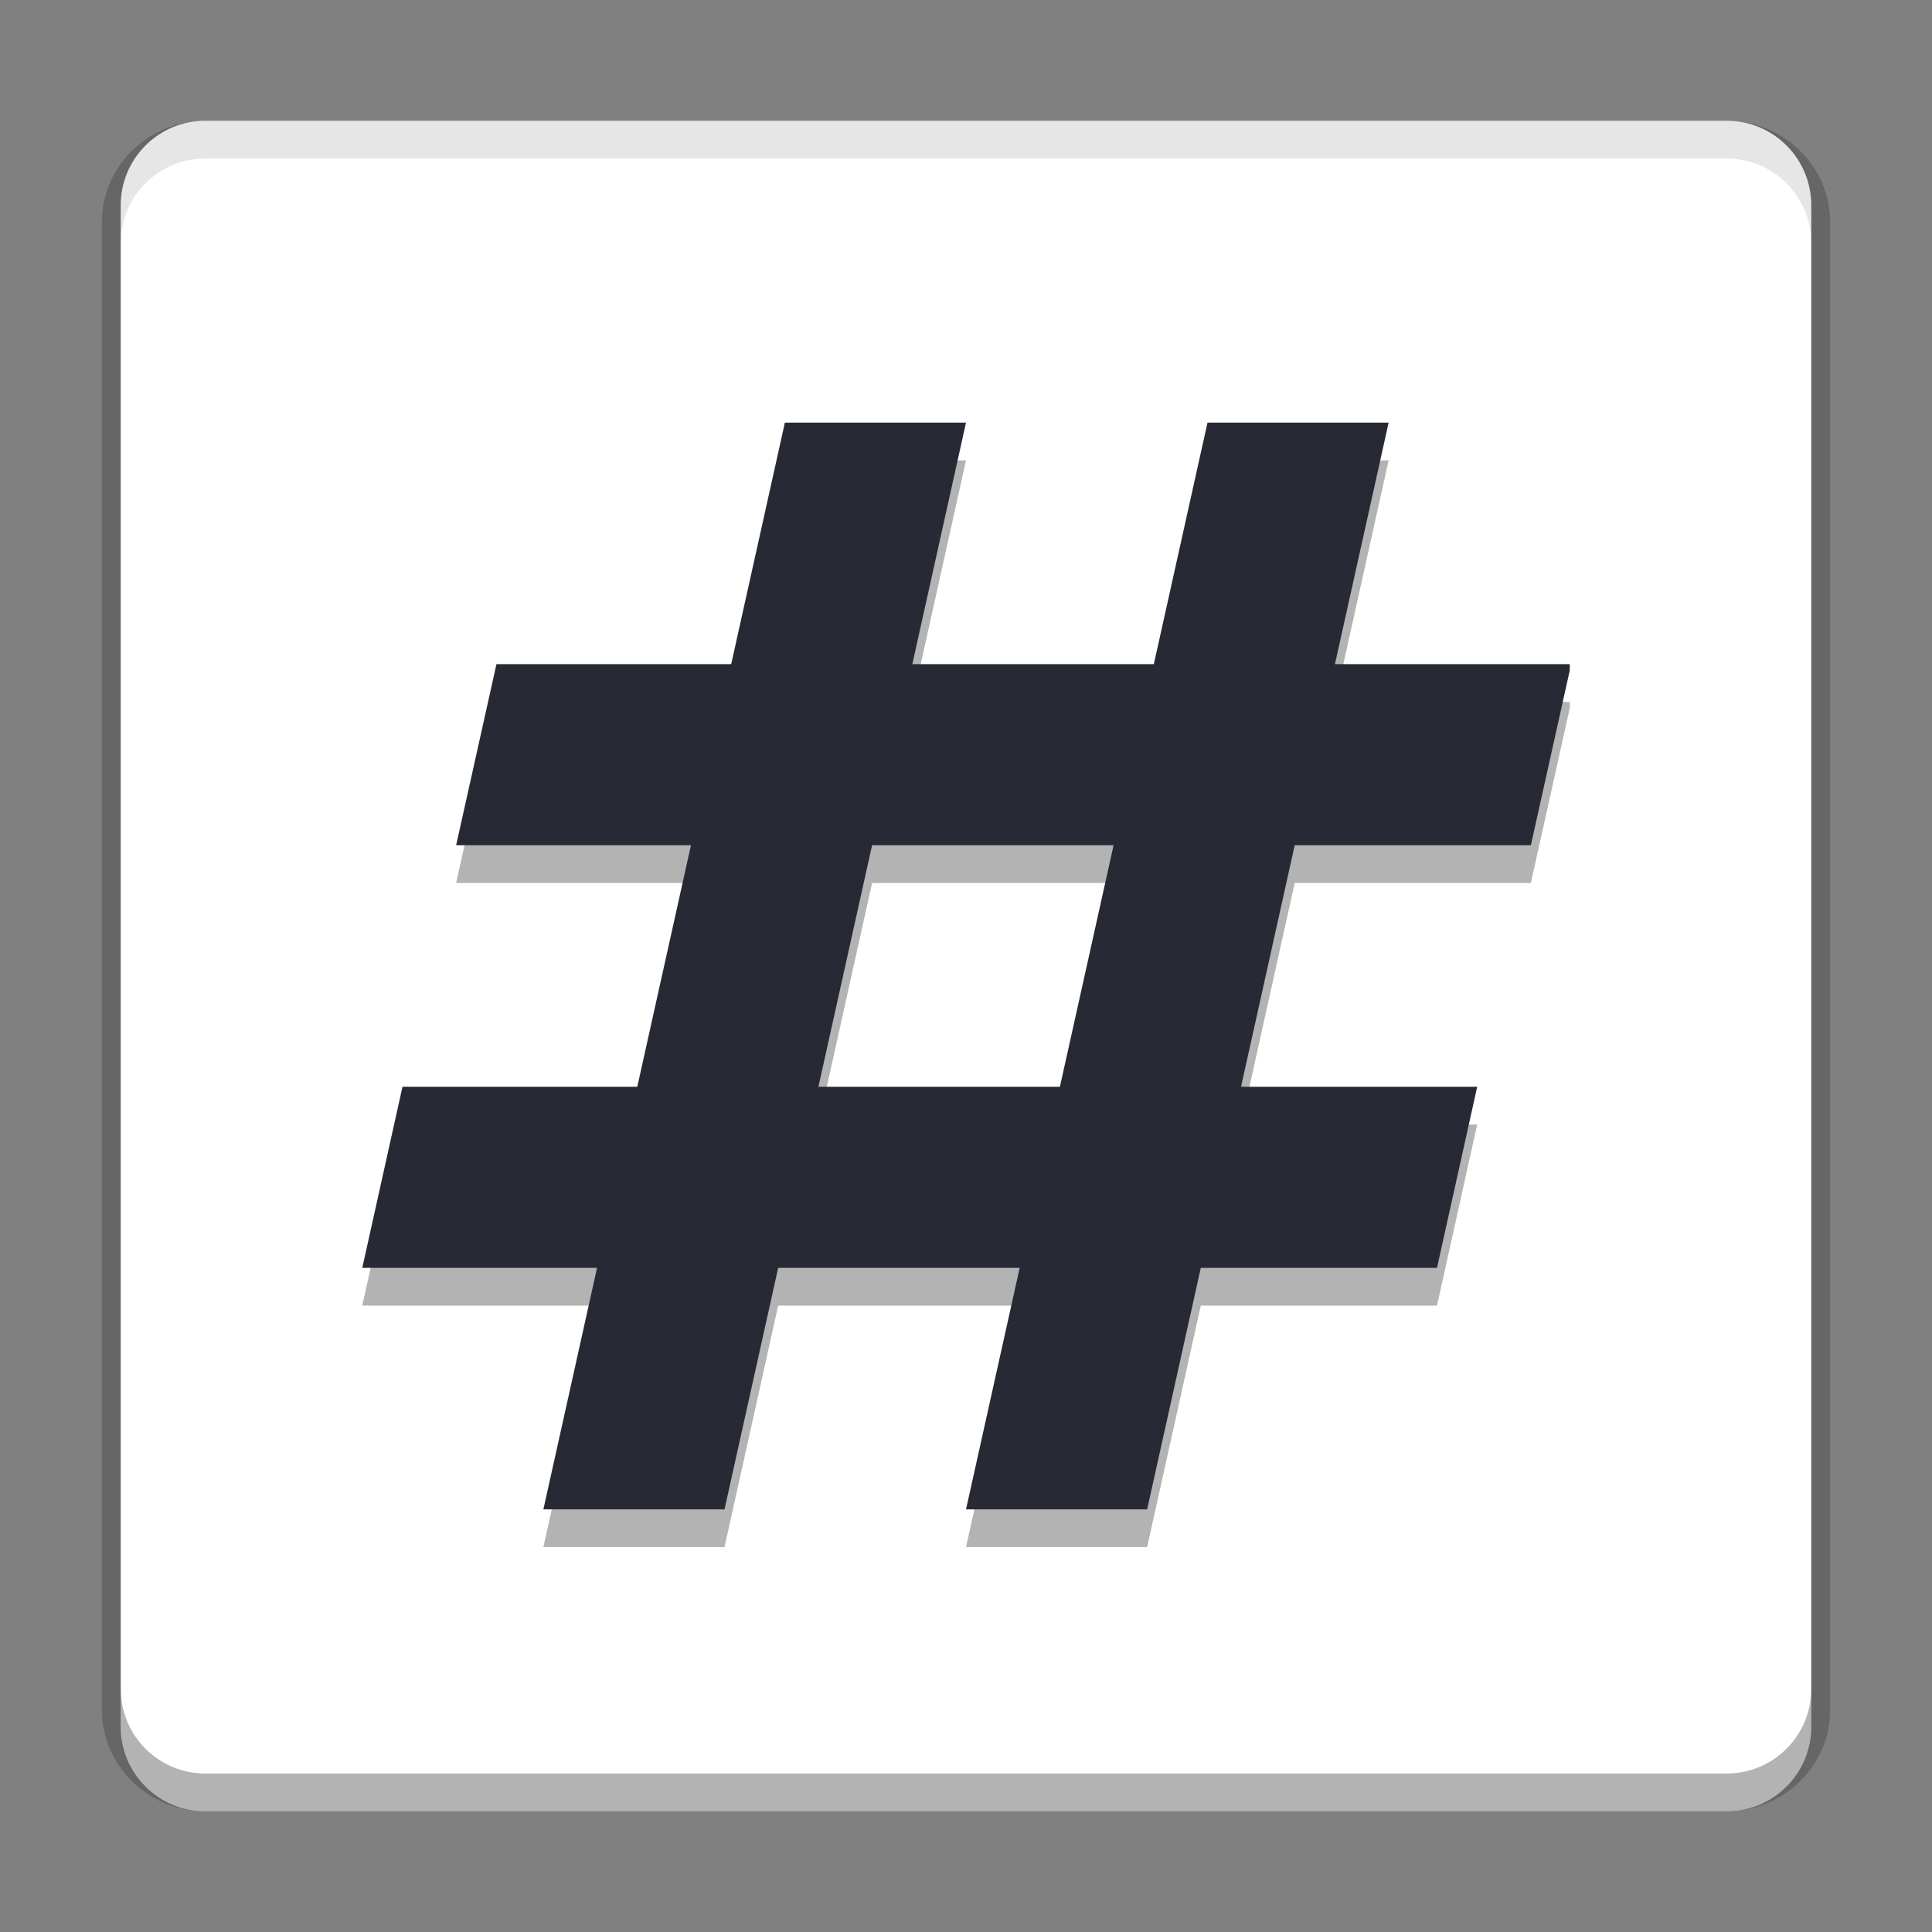
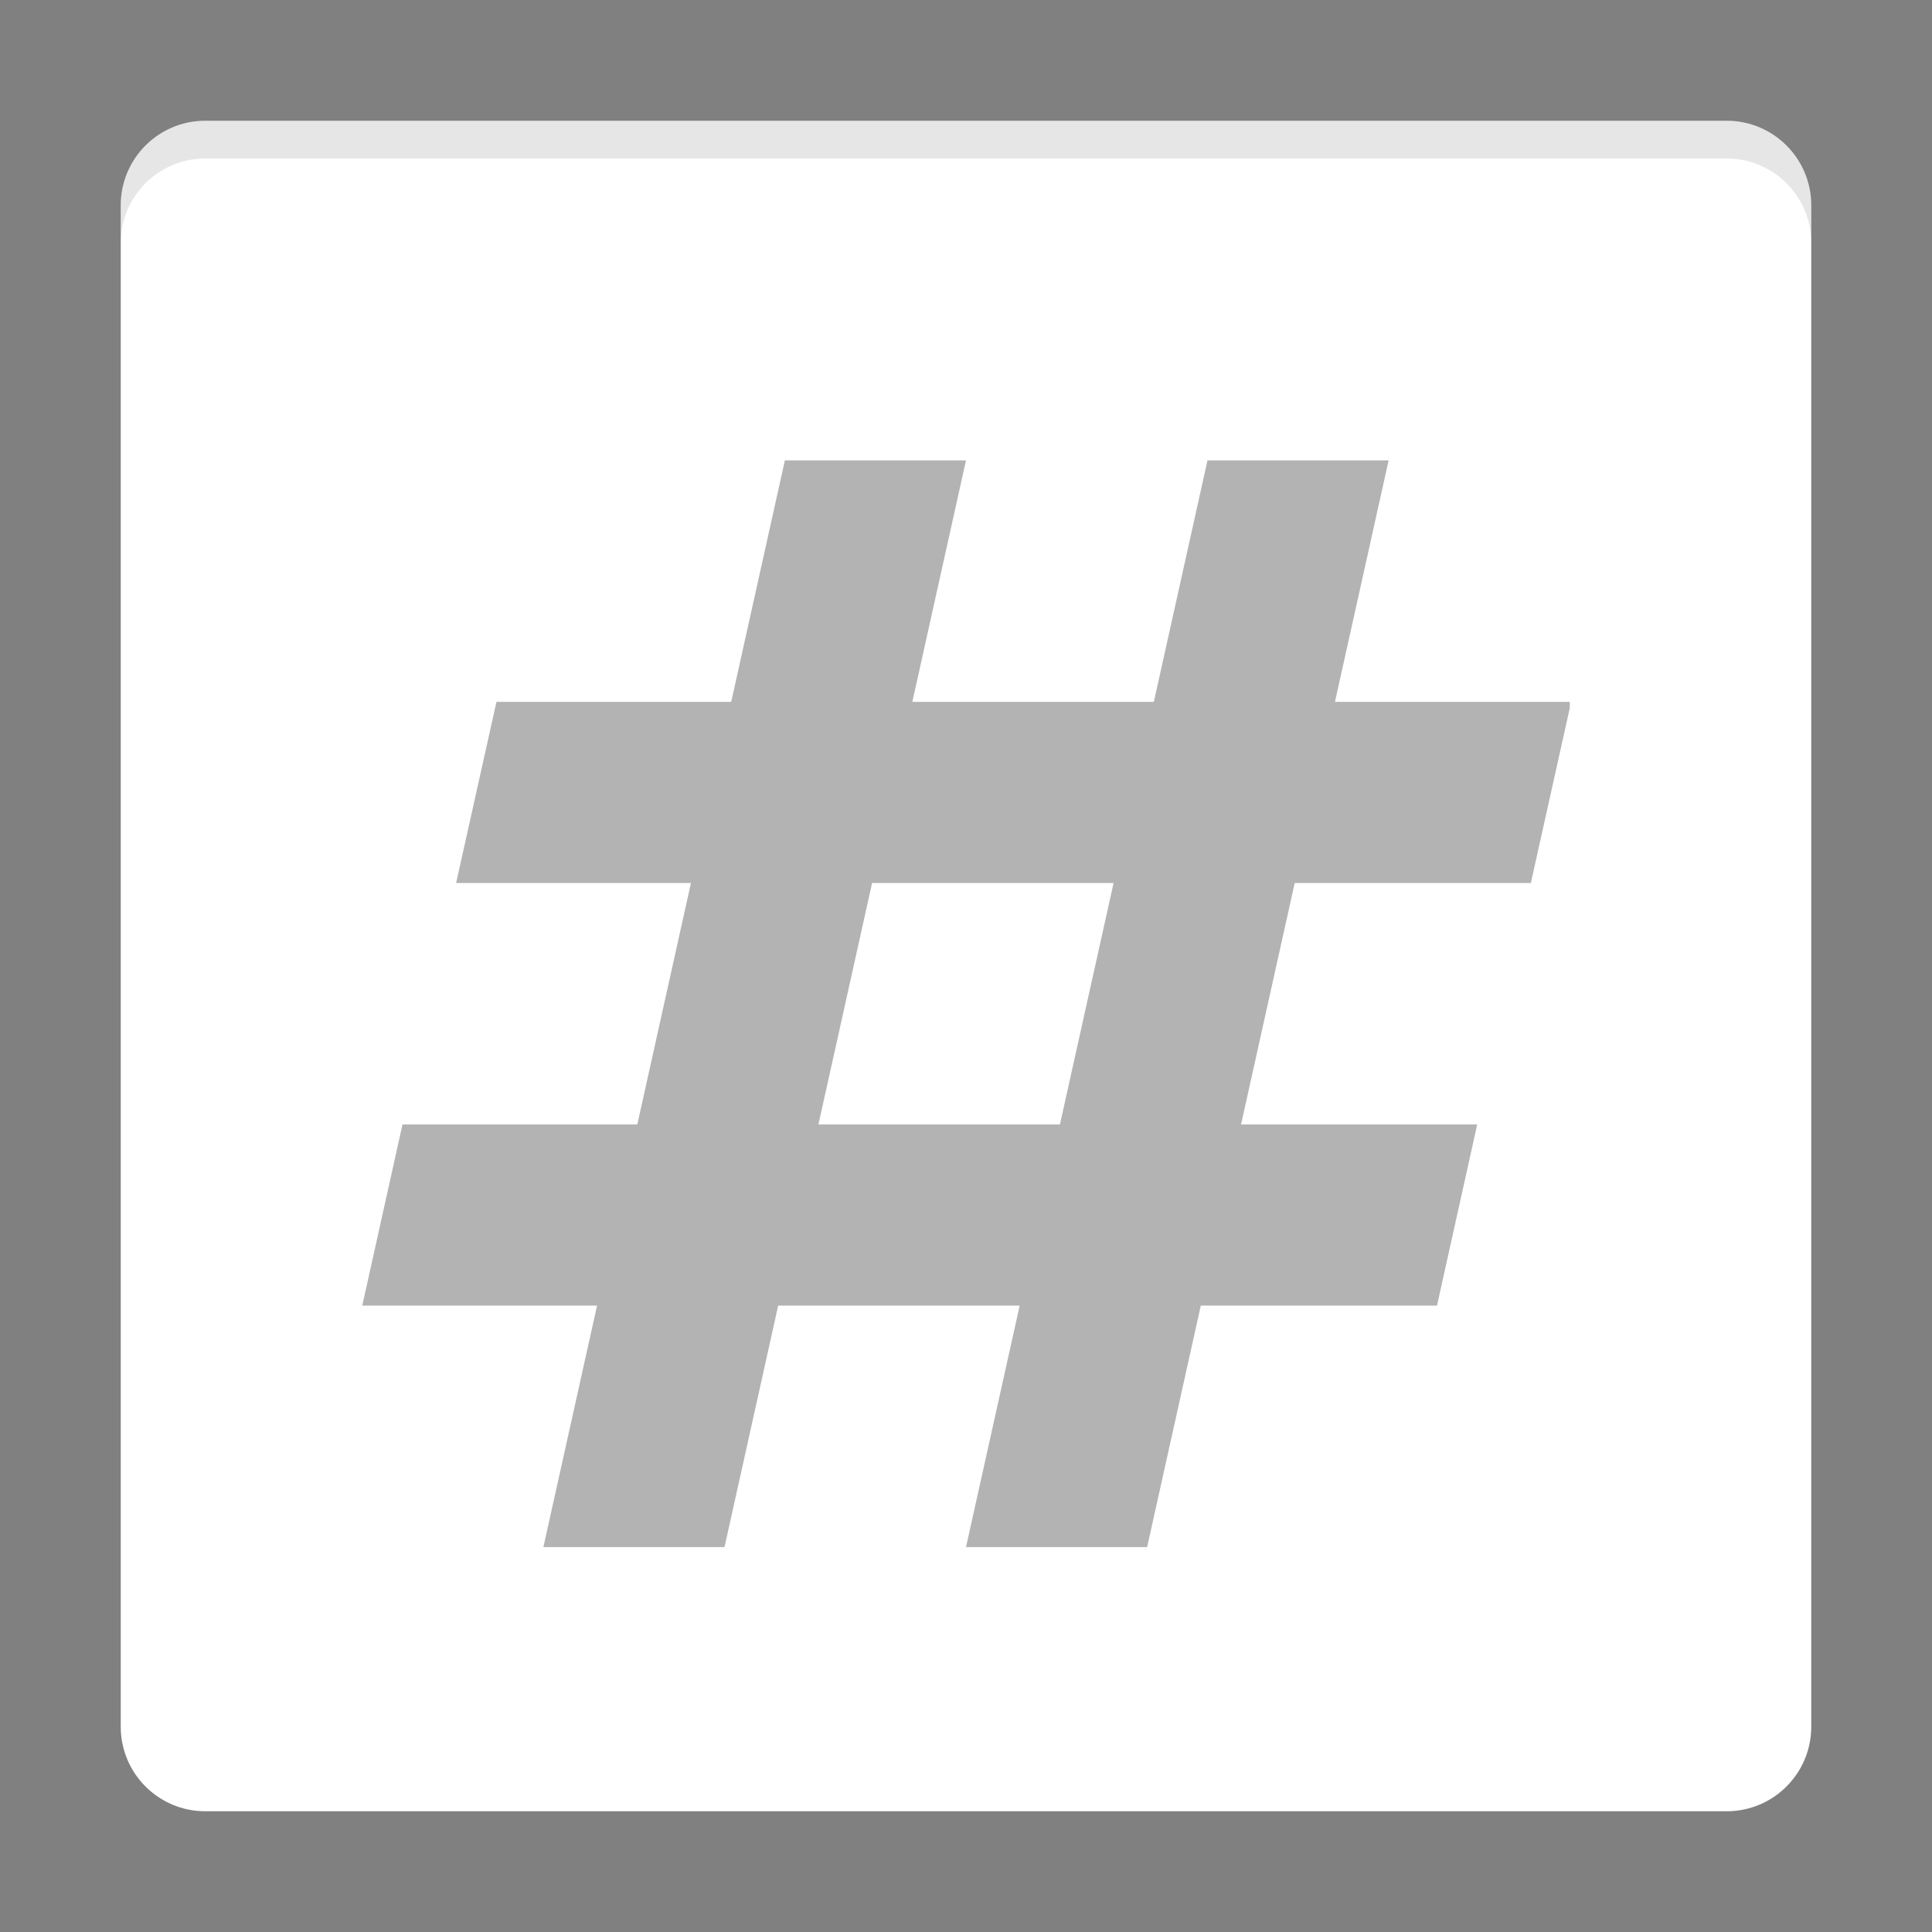
<svg xmlns="http://www.w3.org/2000/svg" width="512" height="512" version="1.1" viewBox="0 0 384 384">
  <rect x="0" y="0" width="384" height="384" fill="#808080" stroke="none" />
  <defs>
    <clipPath id="c">
-       <rect width="384" height="384" />
-     </clipPath>
+       </clipPath>
  </defs>
-   <path d="m40.801 24c-11.305 0-20.551 9.044-20.551 20.102v295.8c0 11.058 9.246 20.102 20.551 20.102h302.4c11.305 0 20.551-9.044 20.551-20.102v-295.8c0-11.058-9.246-20.102-20.551-20.102zm0 7.336h302.4c7.25 0 13.051 5.674 13.051 12.766v295.8c0 7.092-5.801 12.766-13.051 12.766h-302.4c-7.25 0-13.051-5.674-13.051-12.766v-295.8c0-7.092 5.801-12.766 13.051-12.766z" color="#000000" color-rendering="auto" dominant-baseline="auto" image-rendering="auto" opacity=".2" shape-rendering="auto" solid-color="#000000" style="font-feature-settings:normal;font-variant-alternates:normal;font-variant-caps:normal;font-variant-ligatures:normal;font-variant-numeric:normal;font-variant-position:normal;isolation:auto;mix-blend-mode:normal;shape-padding:0;text-decoration-color:#000000;text-decoration-line:none;text-decoration-style:solid;text-indent:0;text-orientation:mixed;text-transform:none;white-space:normal" />
  <path d="m360 343.2v-302.4c0-9.277-7.523-16.801-16.801-16.801h-302.4c-9.277 0-16.801 7.523-16.801 16.801v302.4c0 9.277 7.523 16.801 16.801 16.801h302.4c9.277 0 16.801-7.523 16.801-16.801z" fill="#fff" />
  <path d="m156 91.5-10.667 48h-46.657l-8.016 36h46.673l-10.667 48h-46.67l-7.992 36h46.663l-10.667 48h36l10.667-48h48l-10.667 48h36l10.667-48h46.947l7.992-36h-46.939l10.667-48h46.937l7.734-34.758v-1.242h-46.671l10.667-48h-36l-10.667 48h-48l10.667-48zm17.334 84h48l-10.667 48h-48z" opacity=".3" />
  <g fill="#272a34">
-     <path d="m156 84-10.667 48h-46.657l-8.016 36h46.673l-10.667 48h-46.67l-7.992 36h46.663l-10.667 48h36l10.667-48h48l-10.667 48h36l10.667-48h46.947l7.992-36h-46.939l10.667-48h46.937l7.734-34.758v-1.242h-46.671l10.667-48h-36l-10.667 48h-48l10.667-48zm17.333 84h48l-10.667 48h-48z" />
-   </g>
-   <path transform="scale(.75)" d="m32 447.6v10c0 12.37 10.031 22.4 22.4 22.4h403.2c12.37 0 22.4-10.031 22.4-22.4v-10c0 12.37-10.031 22.4-22.4 22.4h-403.2c-12.37 0-22.4-10.031-22.4-22.4z" opacity=".3" />
+     </g>
  <path transform="scale(.75)" d="m54.4 32c-12.37 0-22.4 10.031-22.4 22.4v10c0-12.37 10.031-22.4 22.4-22.4h403.2c12.37 0 22.4 10.031 22.4 22.4v-10c0-12.37-10.031-22.4-22.4-22.4h-403.2z" opacity=".1" />
</svg>